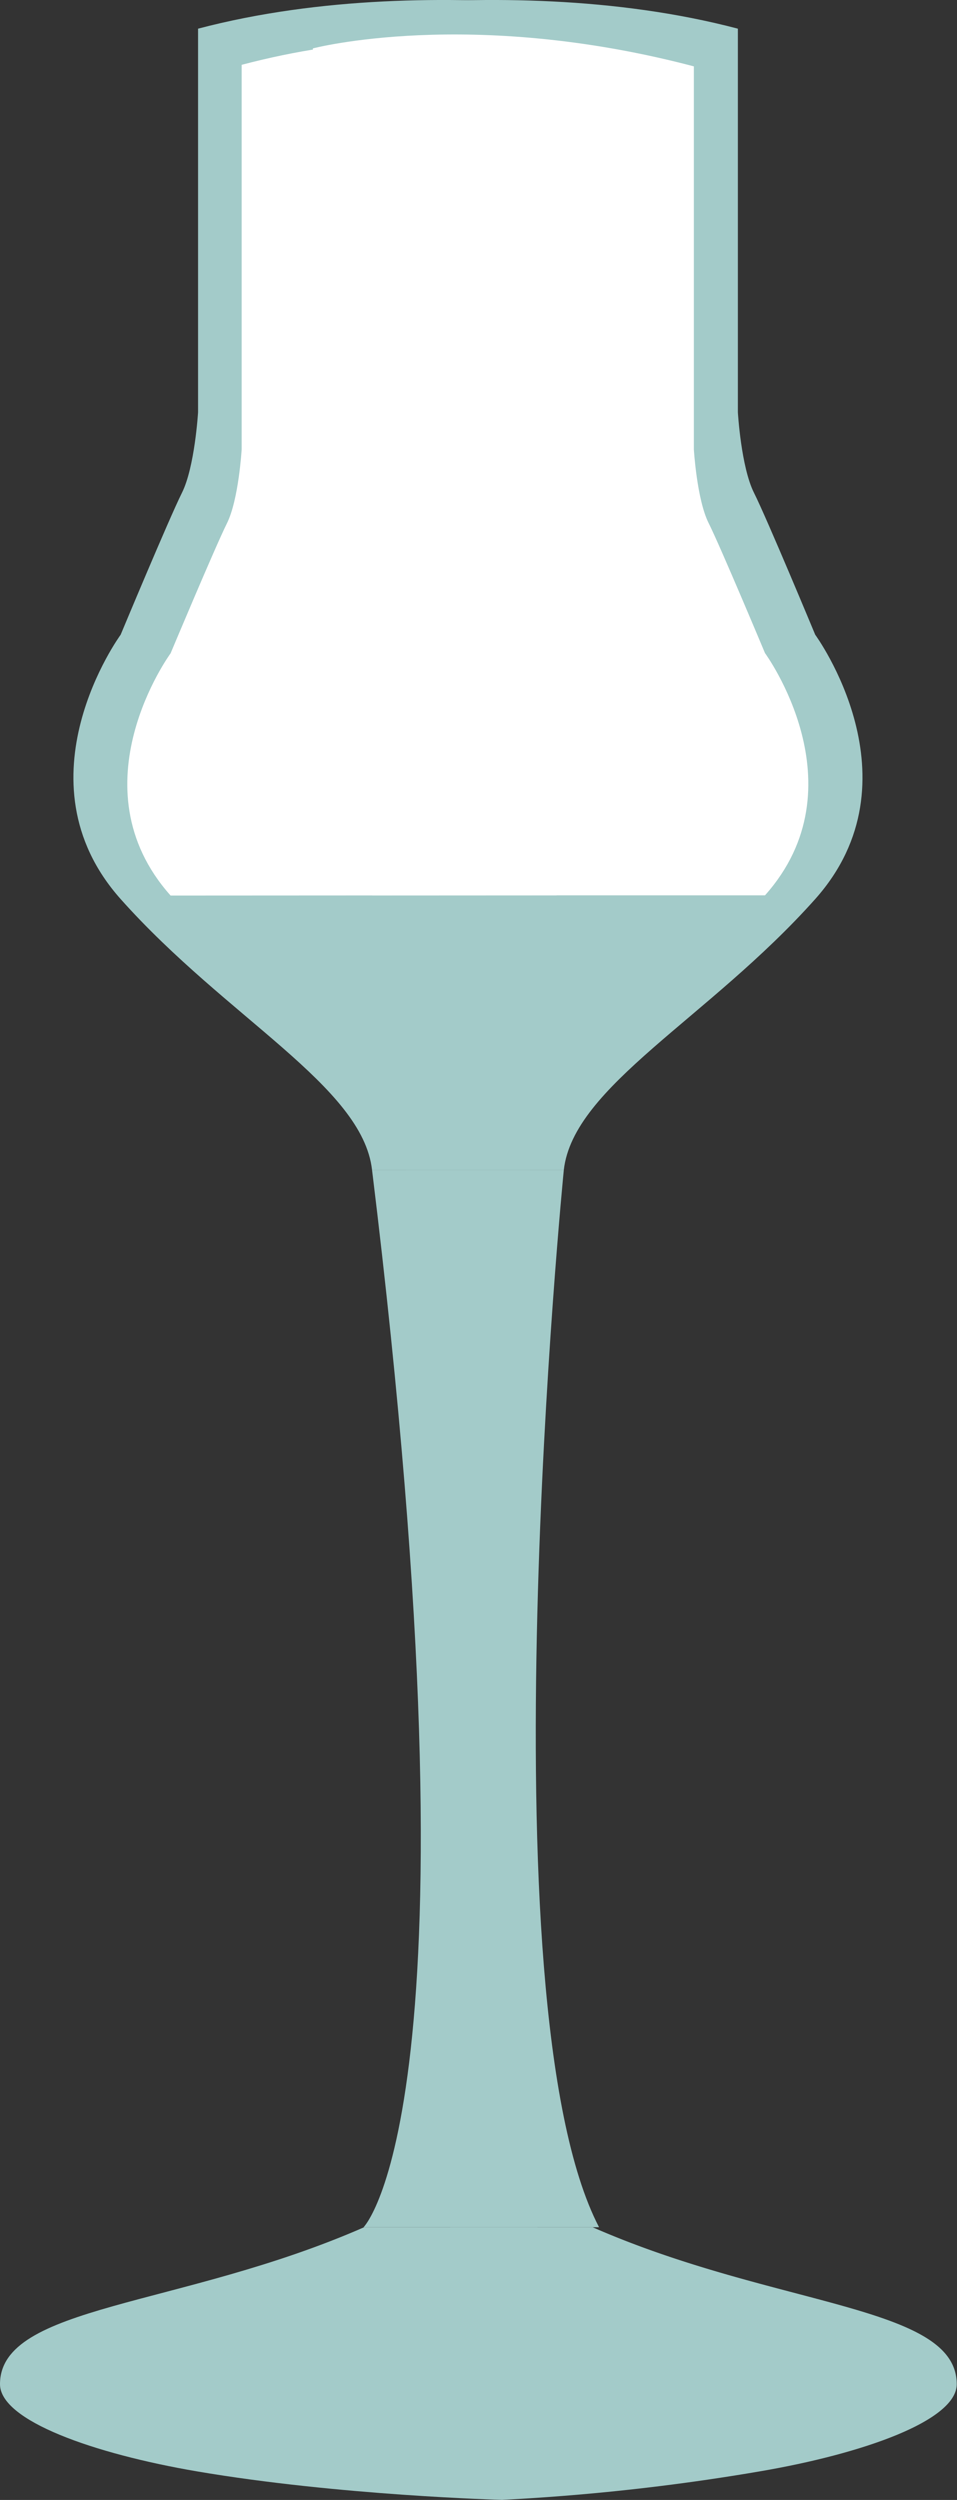
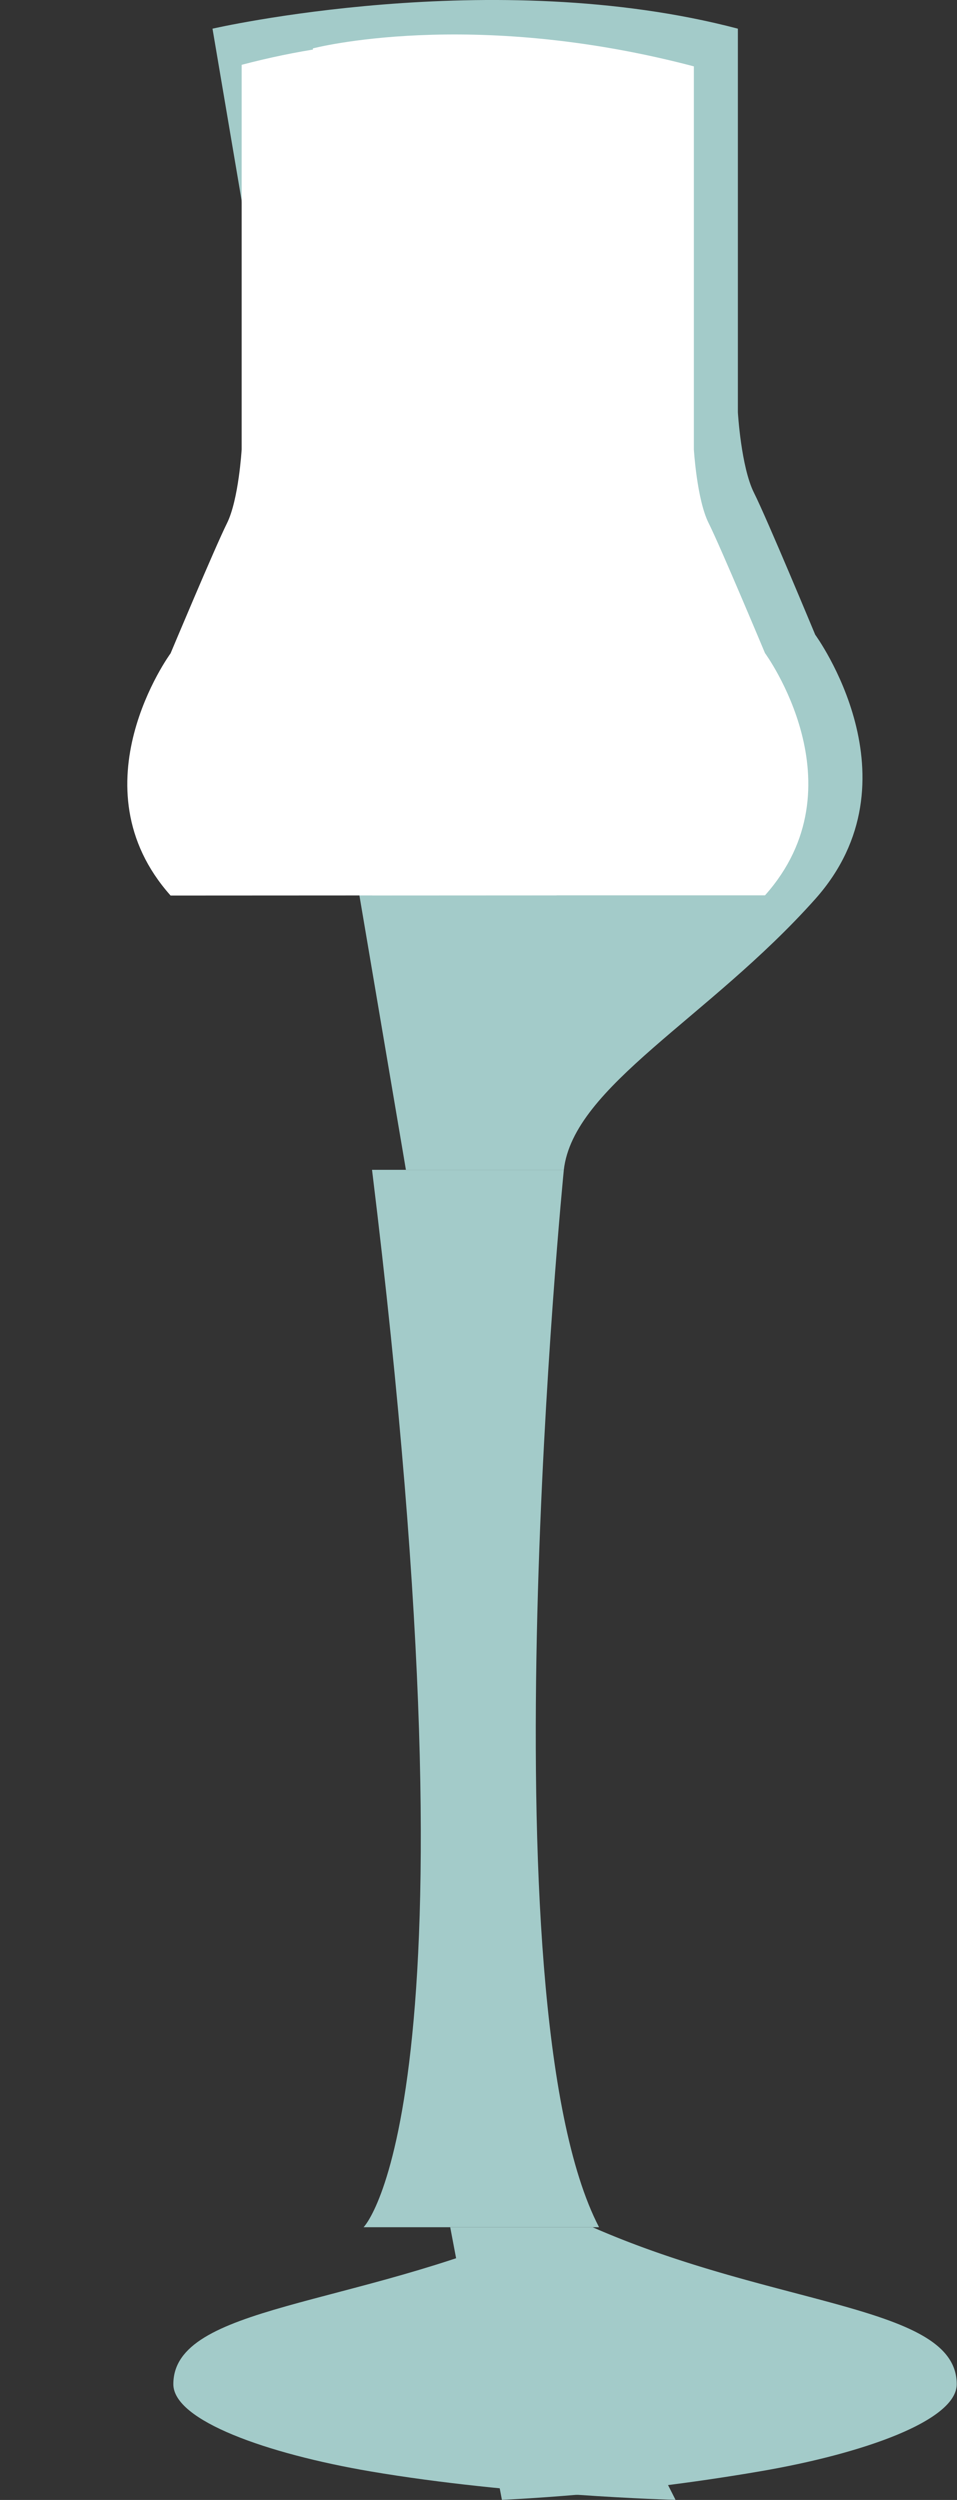
<svg xmlns="http://www.w3.org/2000/svg" id="Page_1" data-name="Page 1" viewBox="0 0 135.87 354.83">
  <rect x="0" y="0" width="135.87" height="354.83" fill="#333333" stroke="none" />
  <defs>
    <style>.cls-1{fill:#a3cbc9;}.cls-2{fill:#fff;}</style>
  </defs>
  <title>icon_Spirits2</title>
  <path class="cls-1" d="M82.25,35.55s39.81-9.16,74.59,0V90s.45,7.77,2.29,11.43,8.69,20.14,8.69,20.14,15.1,20.59,0,37.52-34.32,26.54-35.69,38.43H109.71Z" transform="translate(-52.08 -31.48)" />
-   <path class="cls-1" d="M154.78,35.55s-39.81-9.16-74.58,0V90s-.46,7.77-2.29,11.43-8.7,20.14-8.7,20.14-15.09,20.59,0,37.52,34.32,26.54,35.69,38.43h22.43Z" transform="translate(-52.08 -31.48)" />
  <path class="cls-1" d="M132.13,197.52s-11.7,118,5,150.08H103.7s17.45-17.39,1.2-150.08Z" transform="translate(-52.08 -31.48)" />
  <path class="cls-1" d="M116,347.6h20.21c26.08,11.44,51.7,11,51.7,22.28,0,5.18-13.32,9.87-27.93,12.37a310.09,310.09,0,0,1-36.64,4.05Z" transform="translate(-52.08 -31.48)" />
-   <path class="cls-1" d="M128.39,347.6H103.78c-26.08,11.44-51.7,11-51.7,22.28,0,5.18,13.32,9.87,27.93,12.37,20.21,3.45,43.37,4.05,43.37,4.05Z" transform="translate(-52.08 -31.48)" />
+   <path class="cls-1" d="M128.39,347.6c-26.08,11.44-51.7,11-51.7,22.28,0,5.18,13.32,9.87,27.93,12.37,20.21,3.45,43.37,4.05,43.37,4.05Z" transform="translate(-52.08 -31.48)" />
  <path class="cls-2" d="M104.94,158.56,96.5,38.35s22.23-5.84,54.09,2.55V95.25s.42,7.13,2.1,10.48,8,18.45,8,18.45,13.84,18.86,0,34.38" transform="translate(-52.08 -31.48)" />
  <path class="cls-2" d="M131.11,158.56l6-116.58s-18.86-9.69-50.72-1.3v54.6s-.42,7.13-2.09,10.48-8,18.45-8,18.45-13.83,18.86,0,34.38" transform="translate(-52.08 -31.48)" />
</svg>